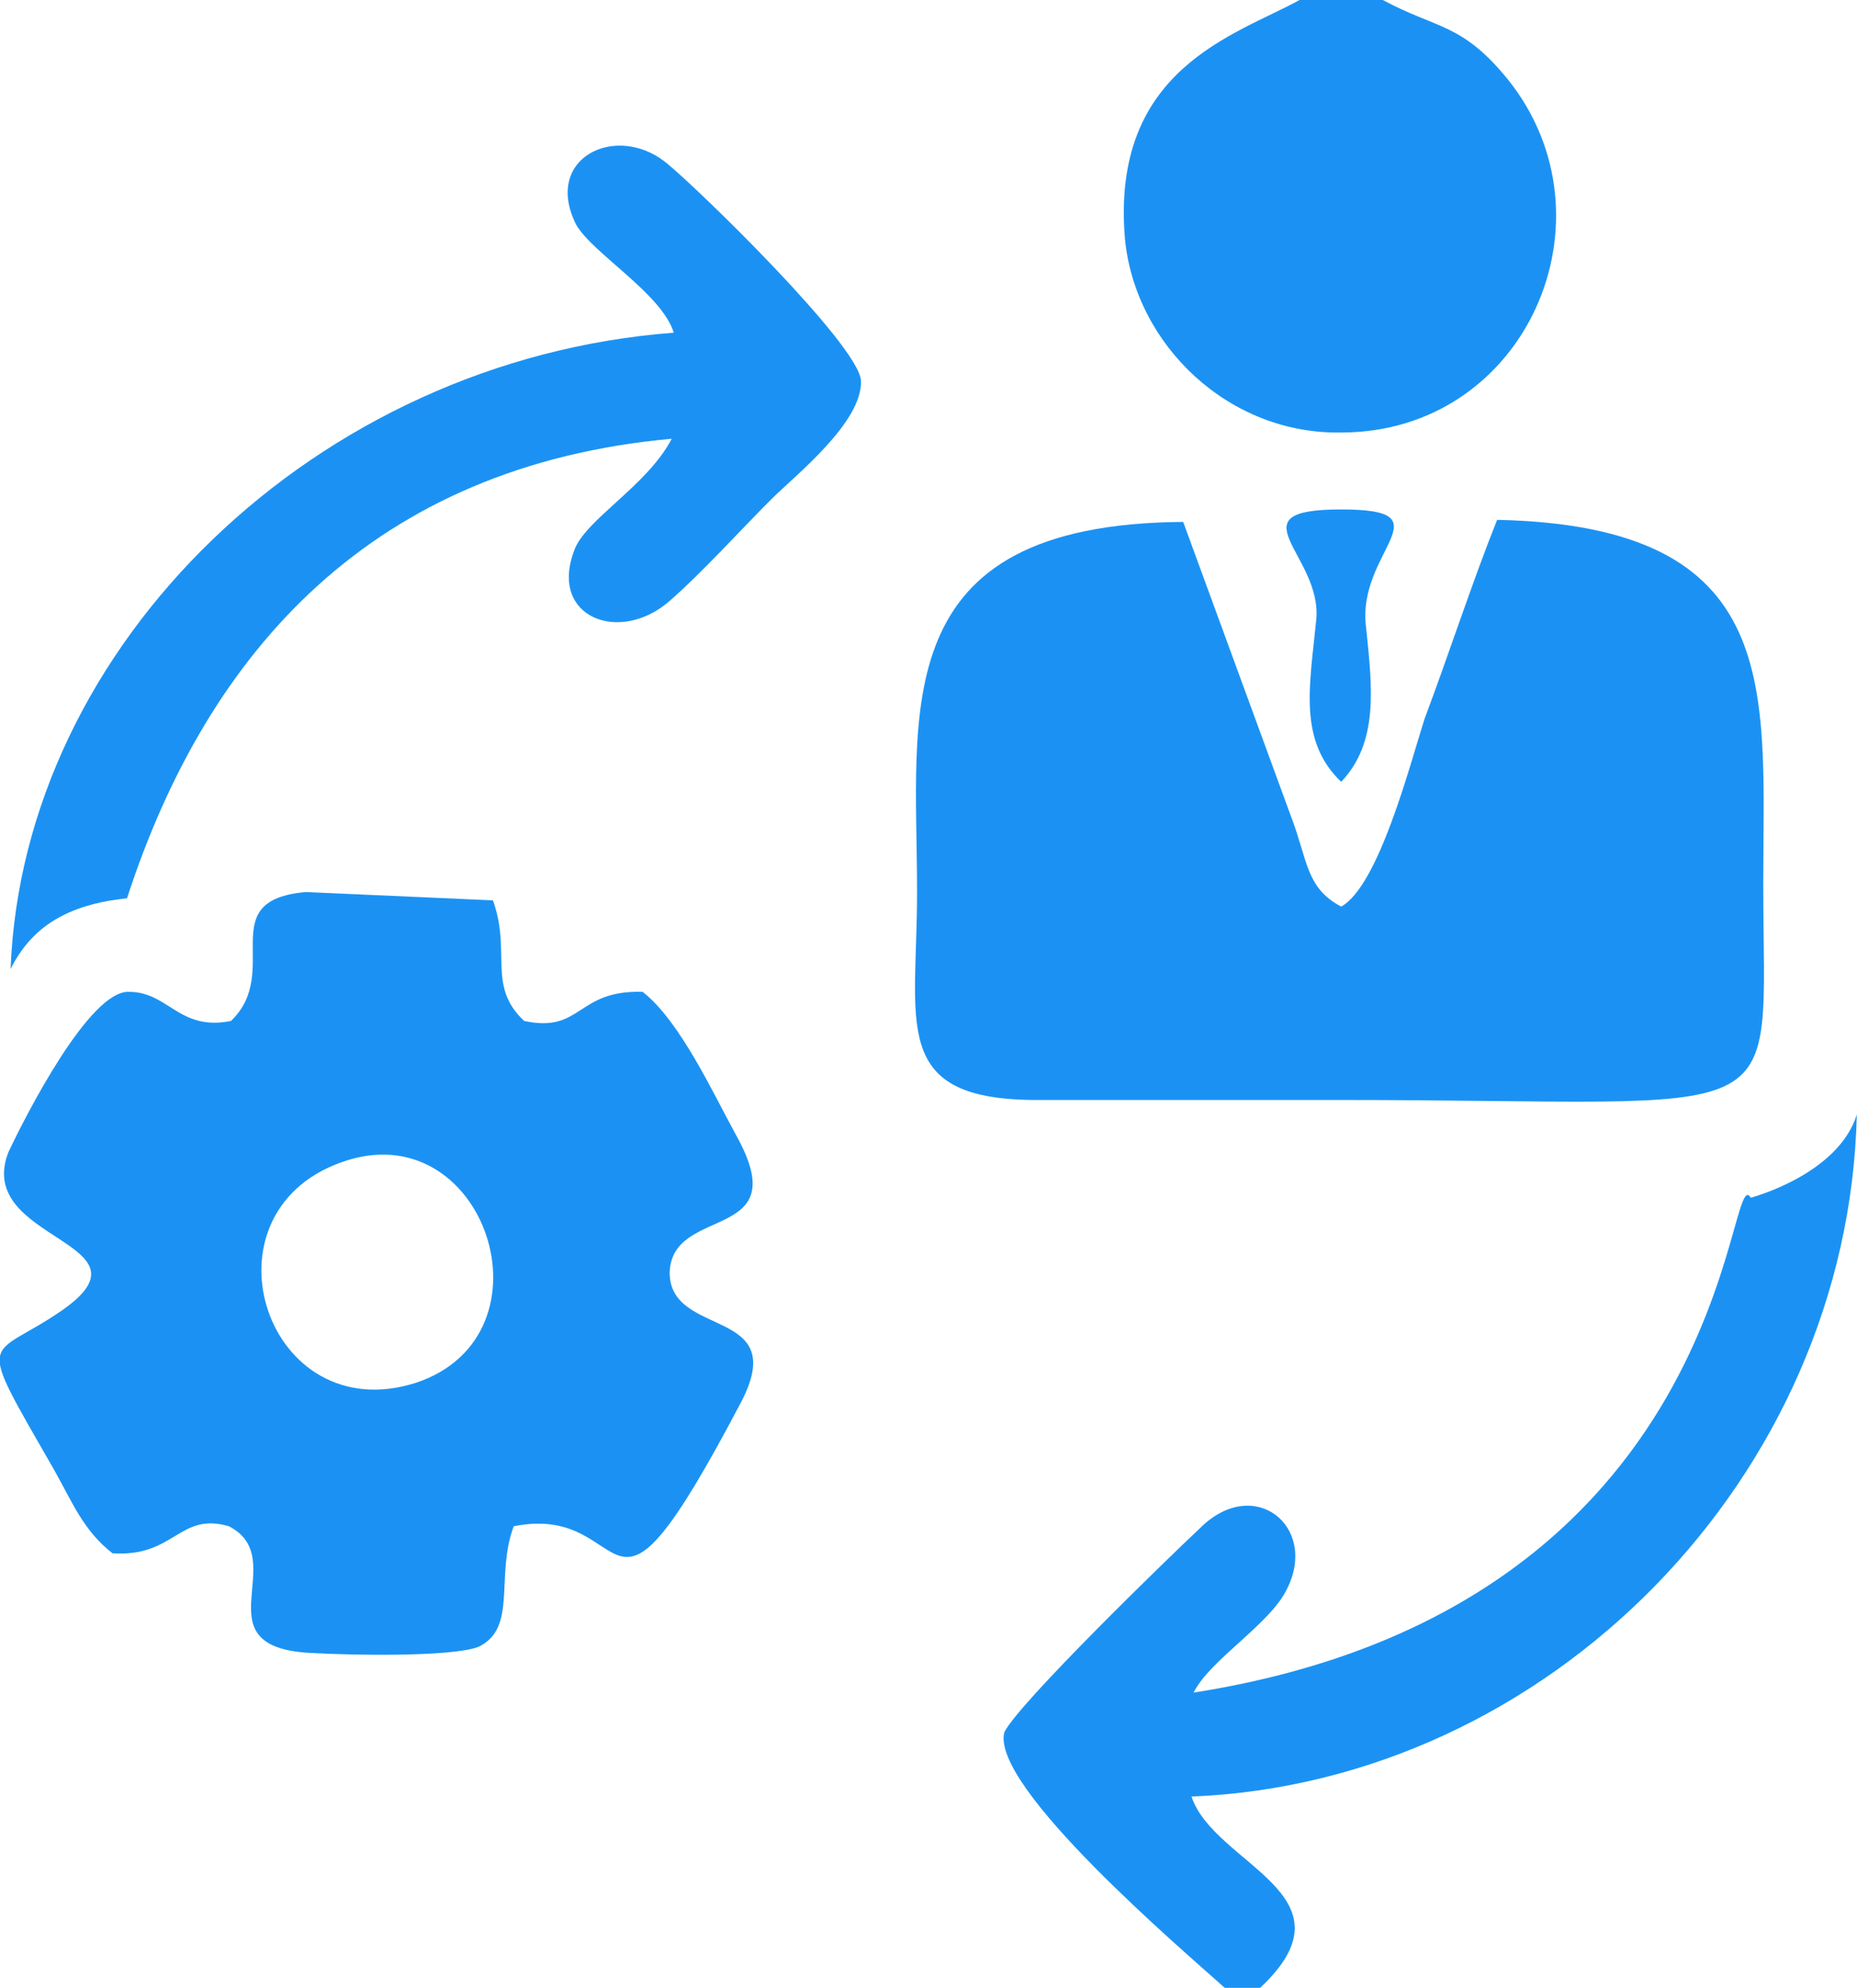
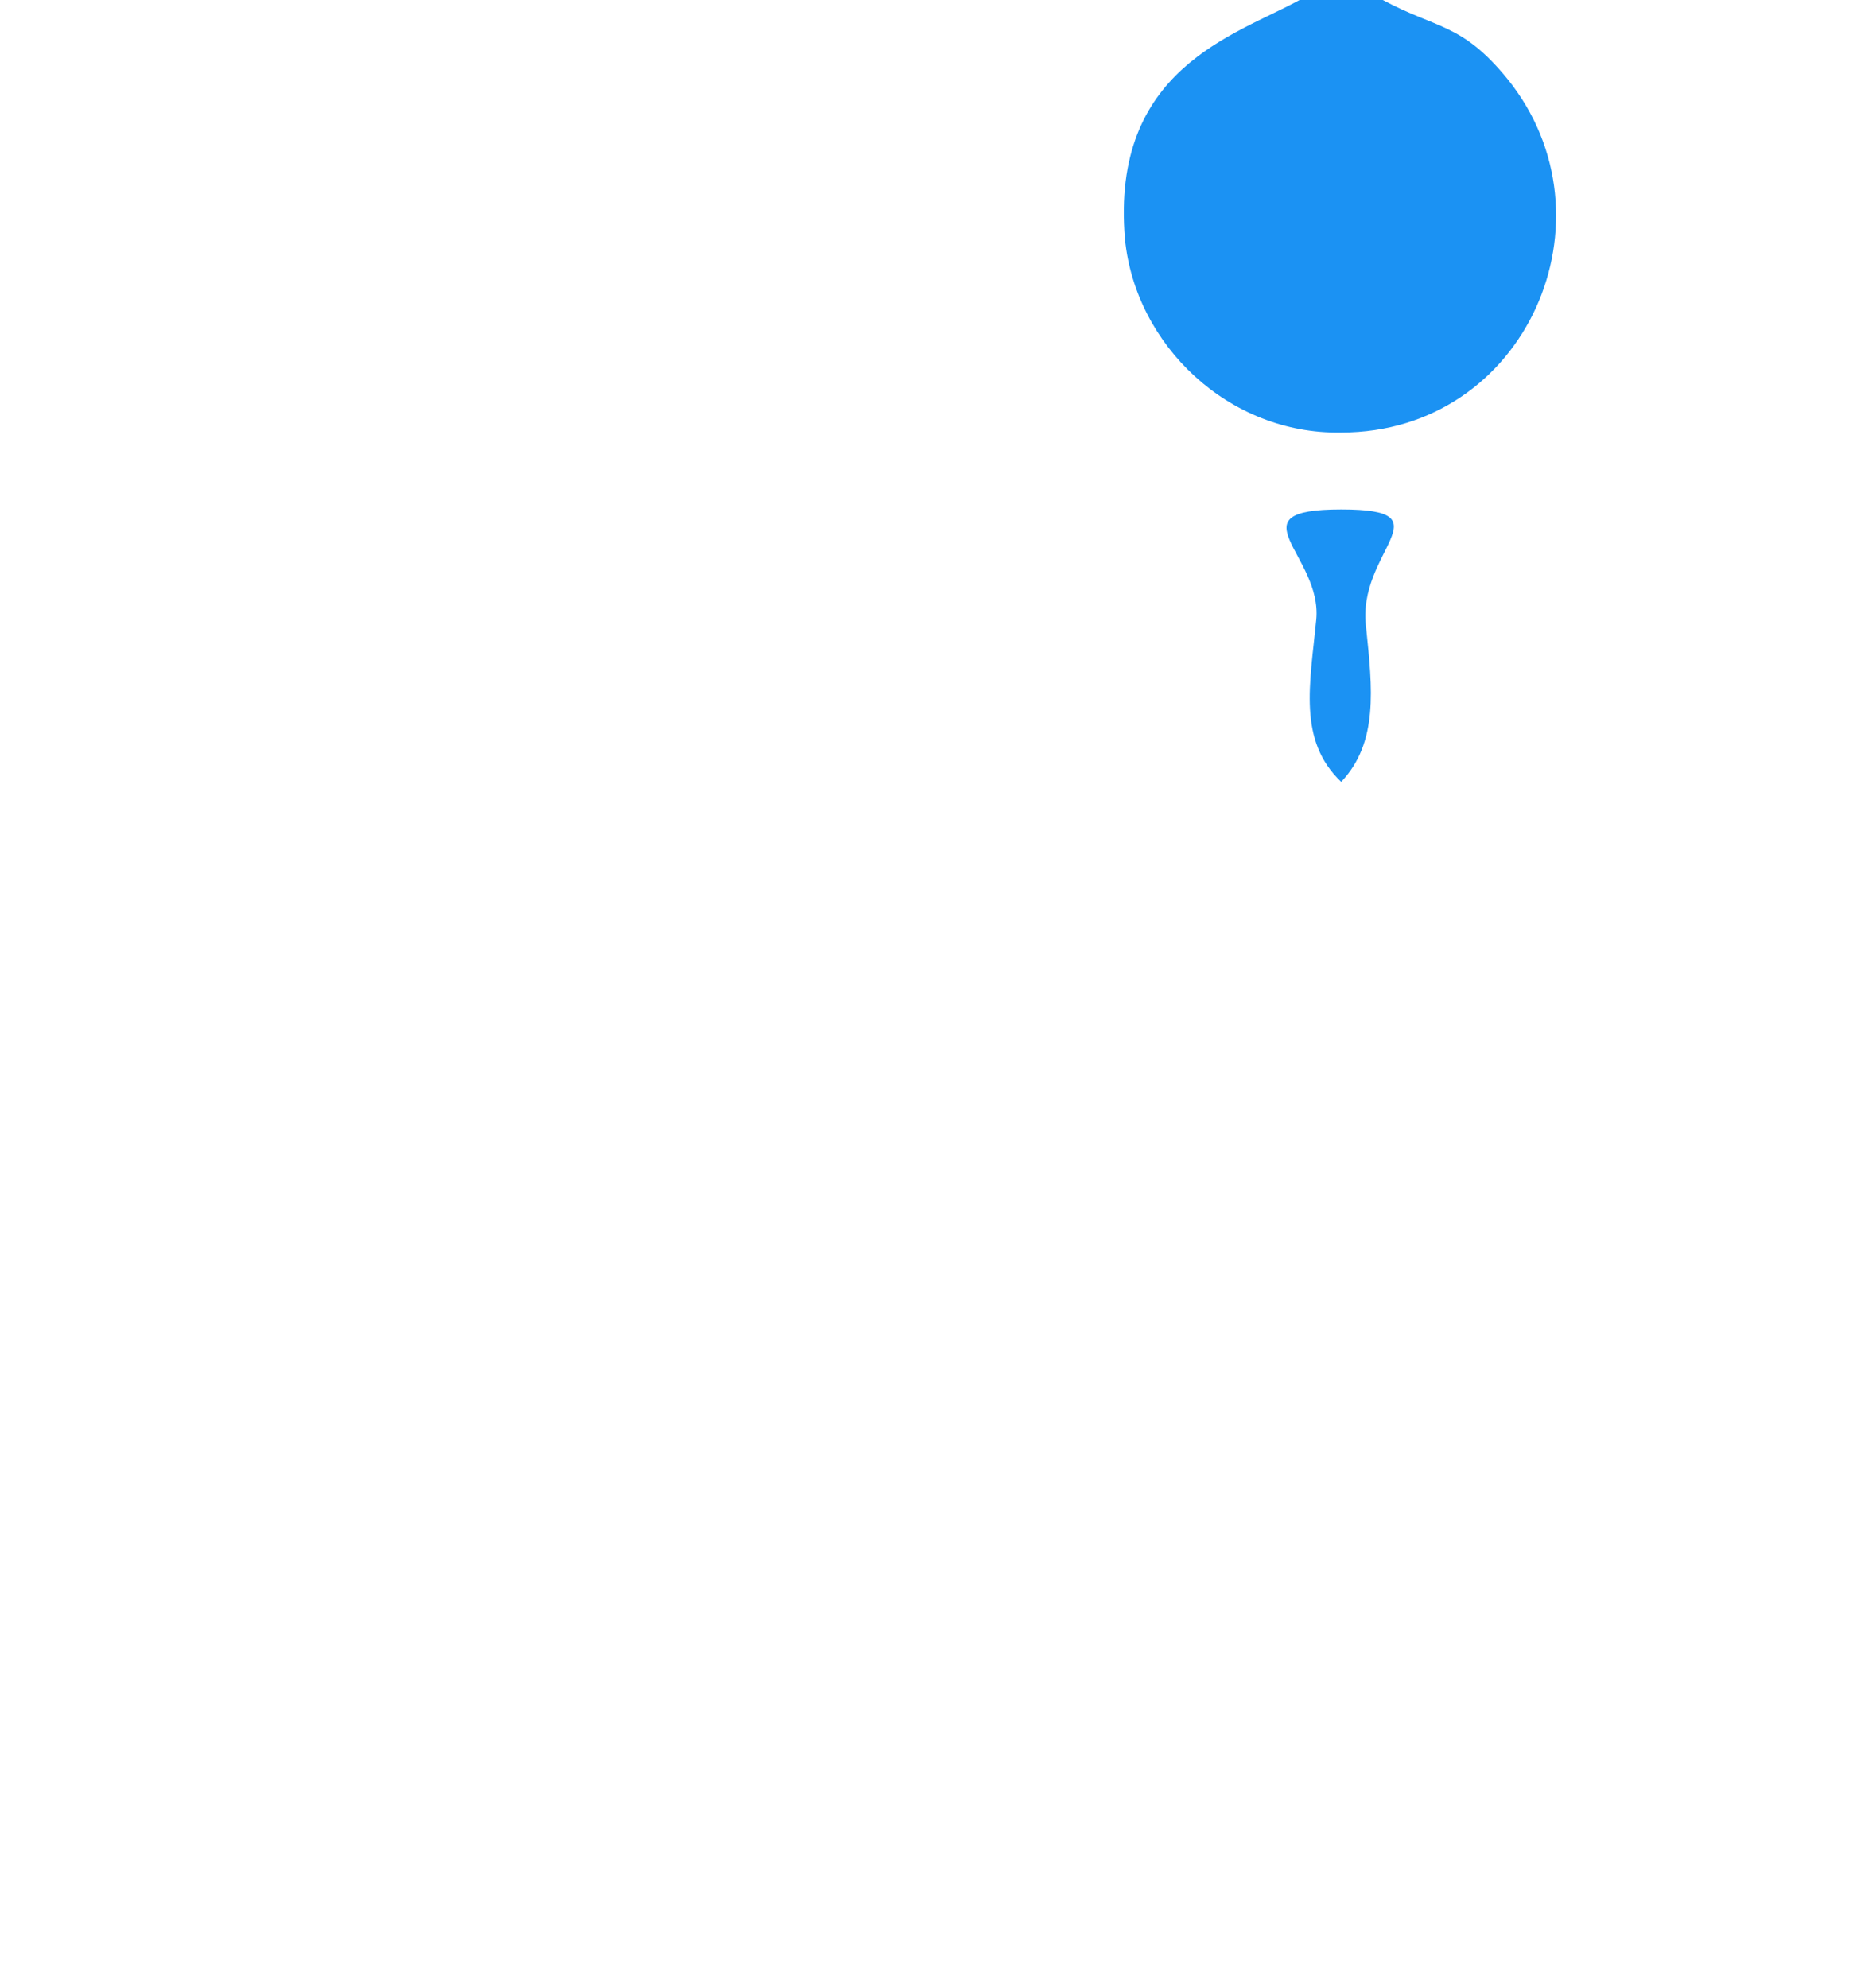
<svg xmlns="http://www.w3.org/2000/svg" xml:space="preserve" width="52.794mm" height="56.507mm" version="1.1" style="shape-rendering:geometricPrecision; text-rendering:geometricPrecision; image-rendering:optimizeQuality; fill-rule:evenodd; clip-rule:evenodd" viewBox="0 0 893 956">
  <defs>
    <style type="text/css">
   
    .fil0 {fill:#1B92F3}
   
  </style>
  </defs>
  <g id="Layer_x0020_1">
    <g id="_2169374456528">
-       <path class="fil0" d="M569 251c-144,1 -128,91 -128,178 0,63 -13,99 55,100 49,0 99,0 149,0 221,0 203,17 203,-104 0,-93 11,-172 -128,-175 -12,30 -23,64 -35,96 -7,22 -22,80 -40,90 -17,-9 -16,-22 -24,-43l-52 -142z" />
-       <path class="fil0" d="M164 559c69,-25 105,83 36,106 -72,23 -106,-81 -36,-106zm-53 -68c-25,5 -30,-14 -49,-14 -19,-1 -50,60 -58,77 -17,43 73,43 26,76 -36,25 -43,9 -4,77 9,16 14,29 28,40 30,2 32,-20 56,-13 31,16 -16,59 41,61 17,1 66,2 79,-3 19,-9 8,-34 17,-58 60,-12 41,70 109,-59 25,-47 -34,-31 -34,-63 1,-33 61,-14 32,-66 -11,-20 -27,-55 -45,-69 -32,-1 -29,20 -57,14 -18,-17 -6,-33 -15,-58l-90 -4c-45,4 -11,38 -36,62z" />
-       <path class="fil0" d="M589 956l17 0c48,-45 -22,-59 -33,-92 172,-7 316,-154 320,-328 -9,29 -51,40 -51,40 -12,-20 -7,197 -268,238 8,-16 37,-33 45,-50 15,-30 -16,-55 -42,-29 -16,15 -87,84 -94,98 -7,26 86,105 106,123z" />
-       <path class="fil0" d="M324 160c-172,13 -313,150 -319,306 10,-20 27,-31 56,-34 39,-120 119,-208 262,-221 -12,23 -42,39 -47,54 -12,32 22,45 46,24 16,-14 33,-33 49,-49 11,-11 44,-37 43,-57 -1,-17 -79,-93 -94,-105 -24,-19 -59,-2 -43,30 8,14 41,33 47,52z" />
      <path class="fil0" d="M665 0l-40 0c-31,17 -91,33 -84,115 5,51 50,94 104,93 89,0 134,-103 80,-170 -22,-27 -34,-24 -60,-38z" />
      <path class="fil0" d="M645 376c18,-19 15,-45 12,-74 -5,-37 40,-57 -12,-57 -53,0 -9,22 -12,53 -3,31 -9,58 12,78z" />
    </g>
  </g>
</svg>